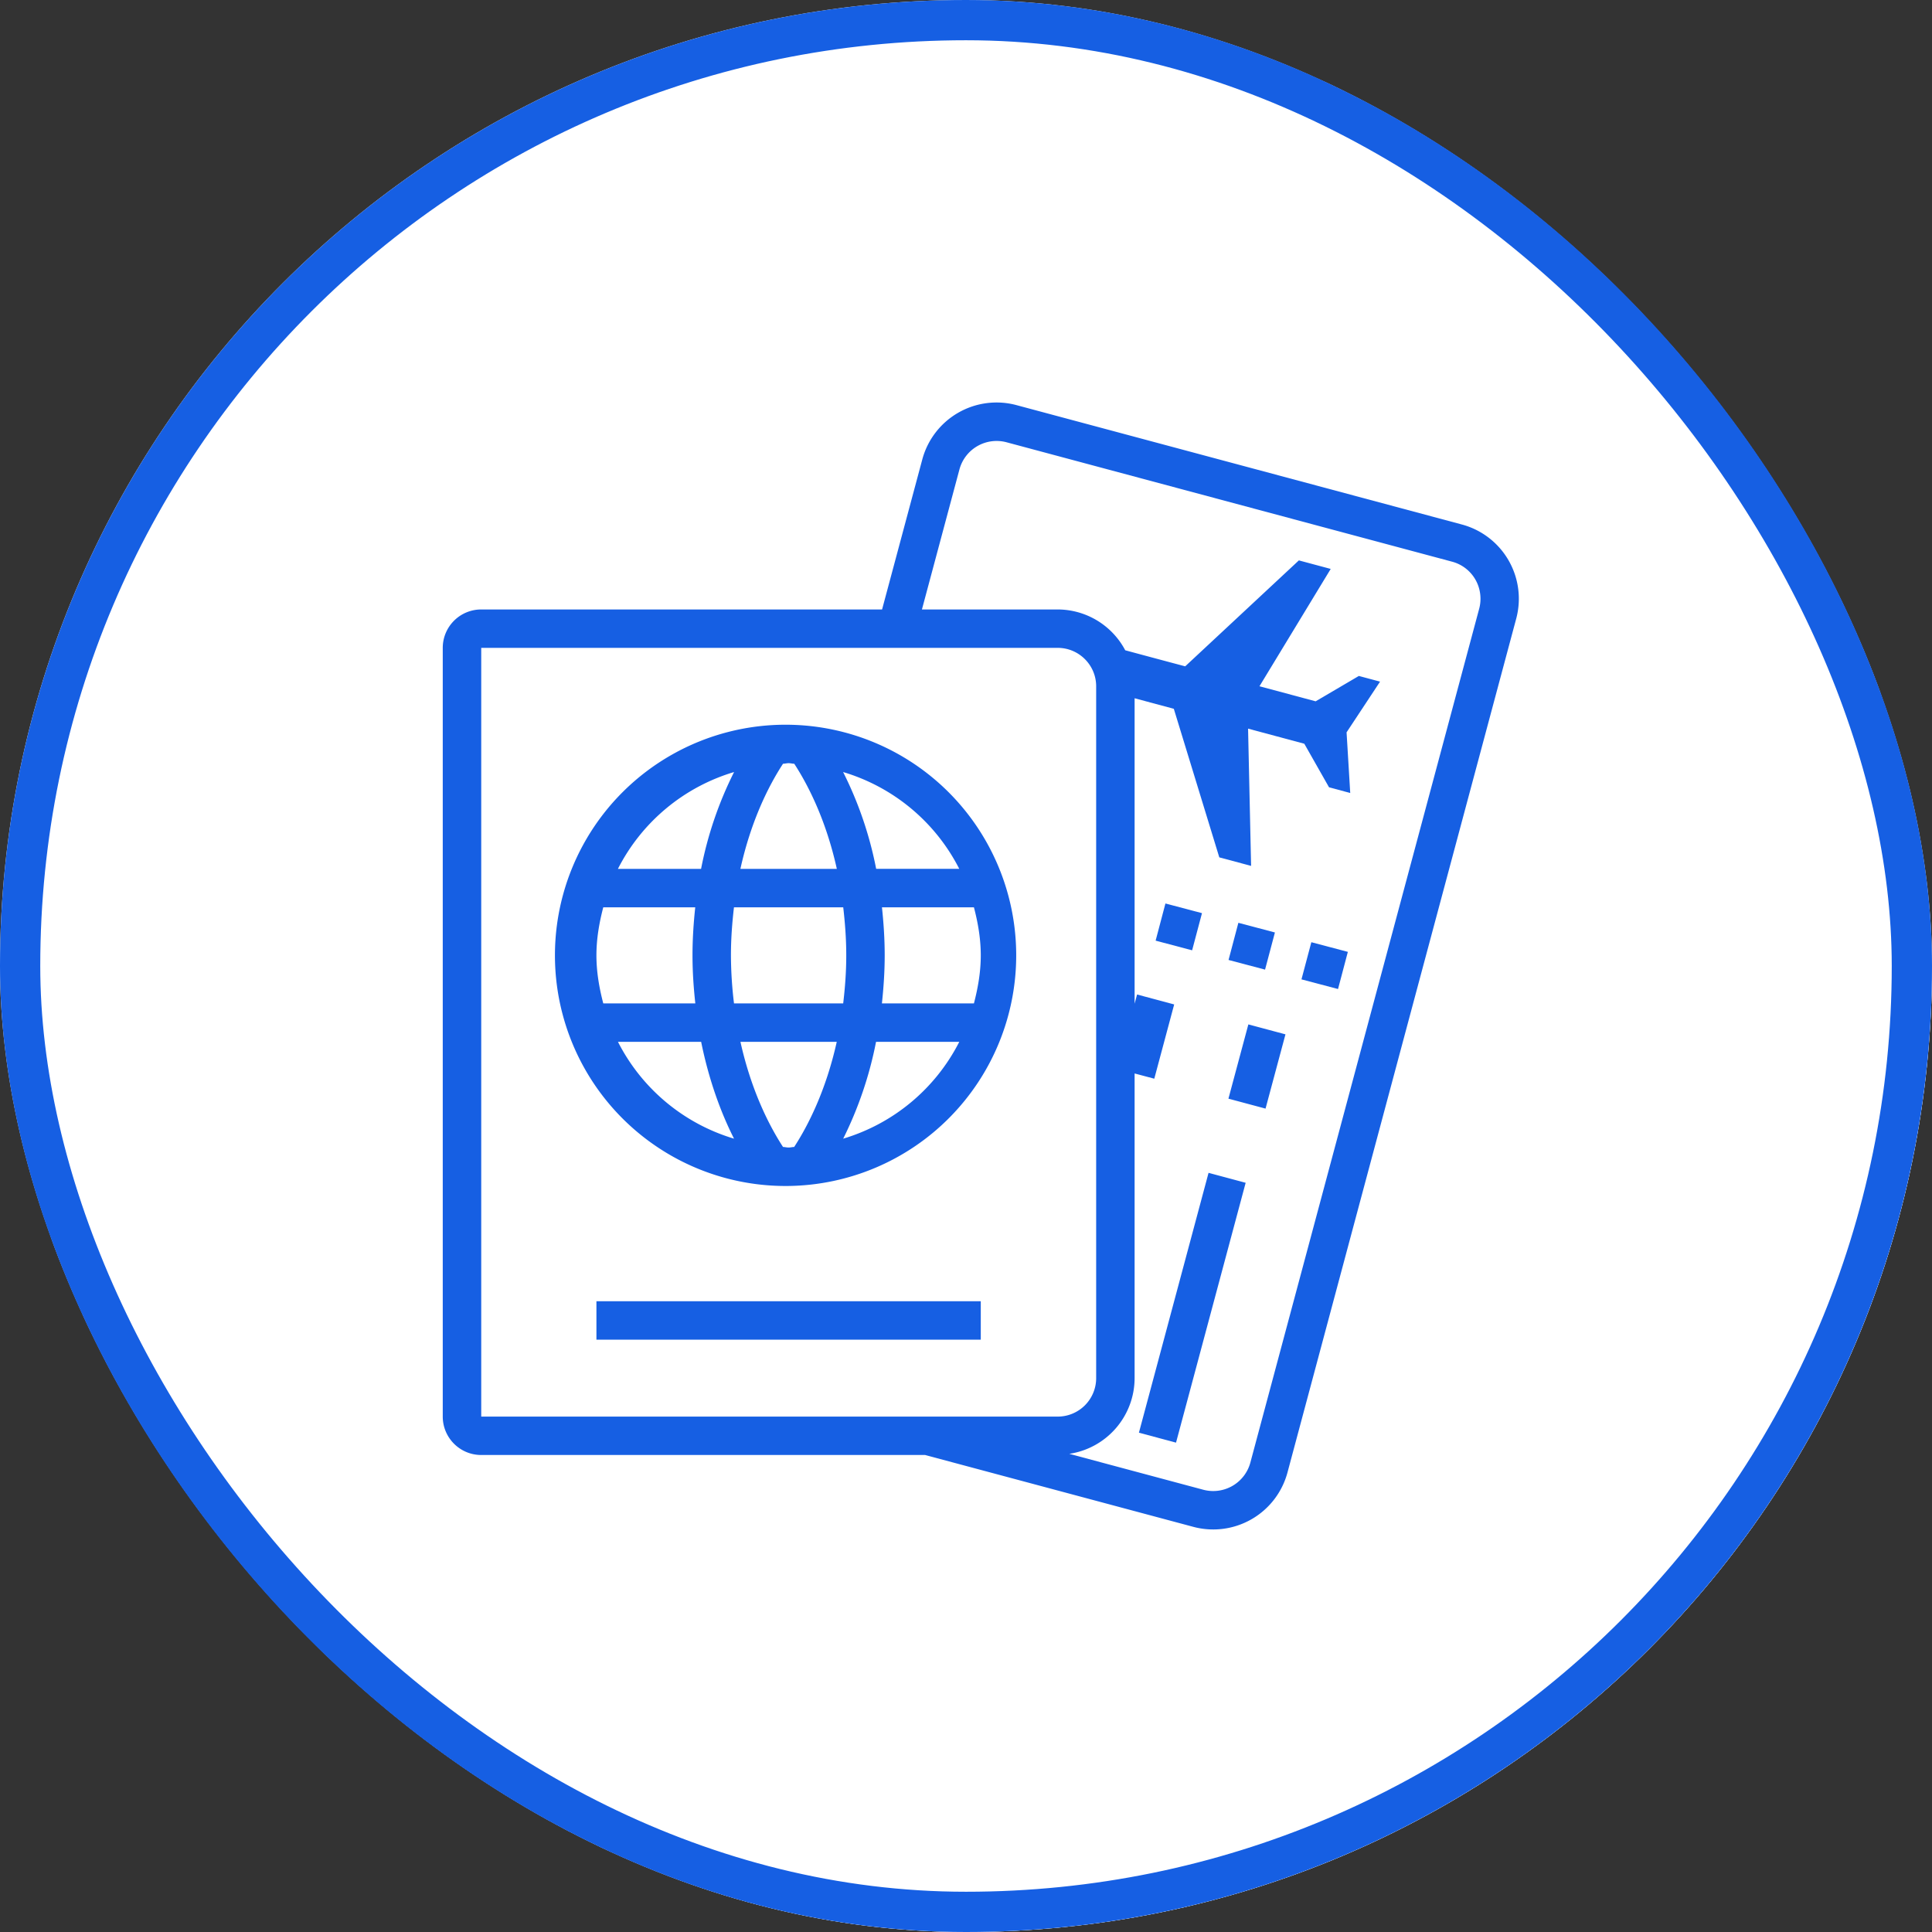
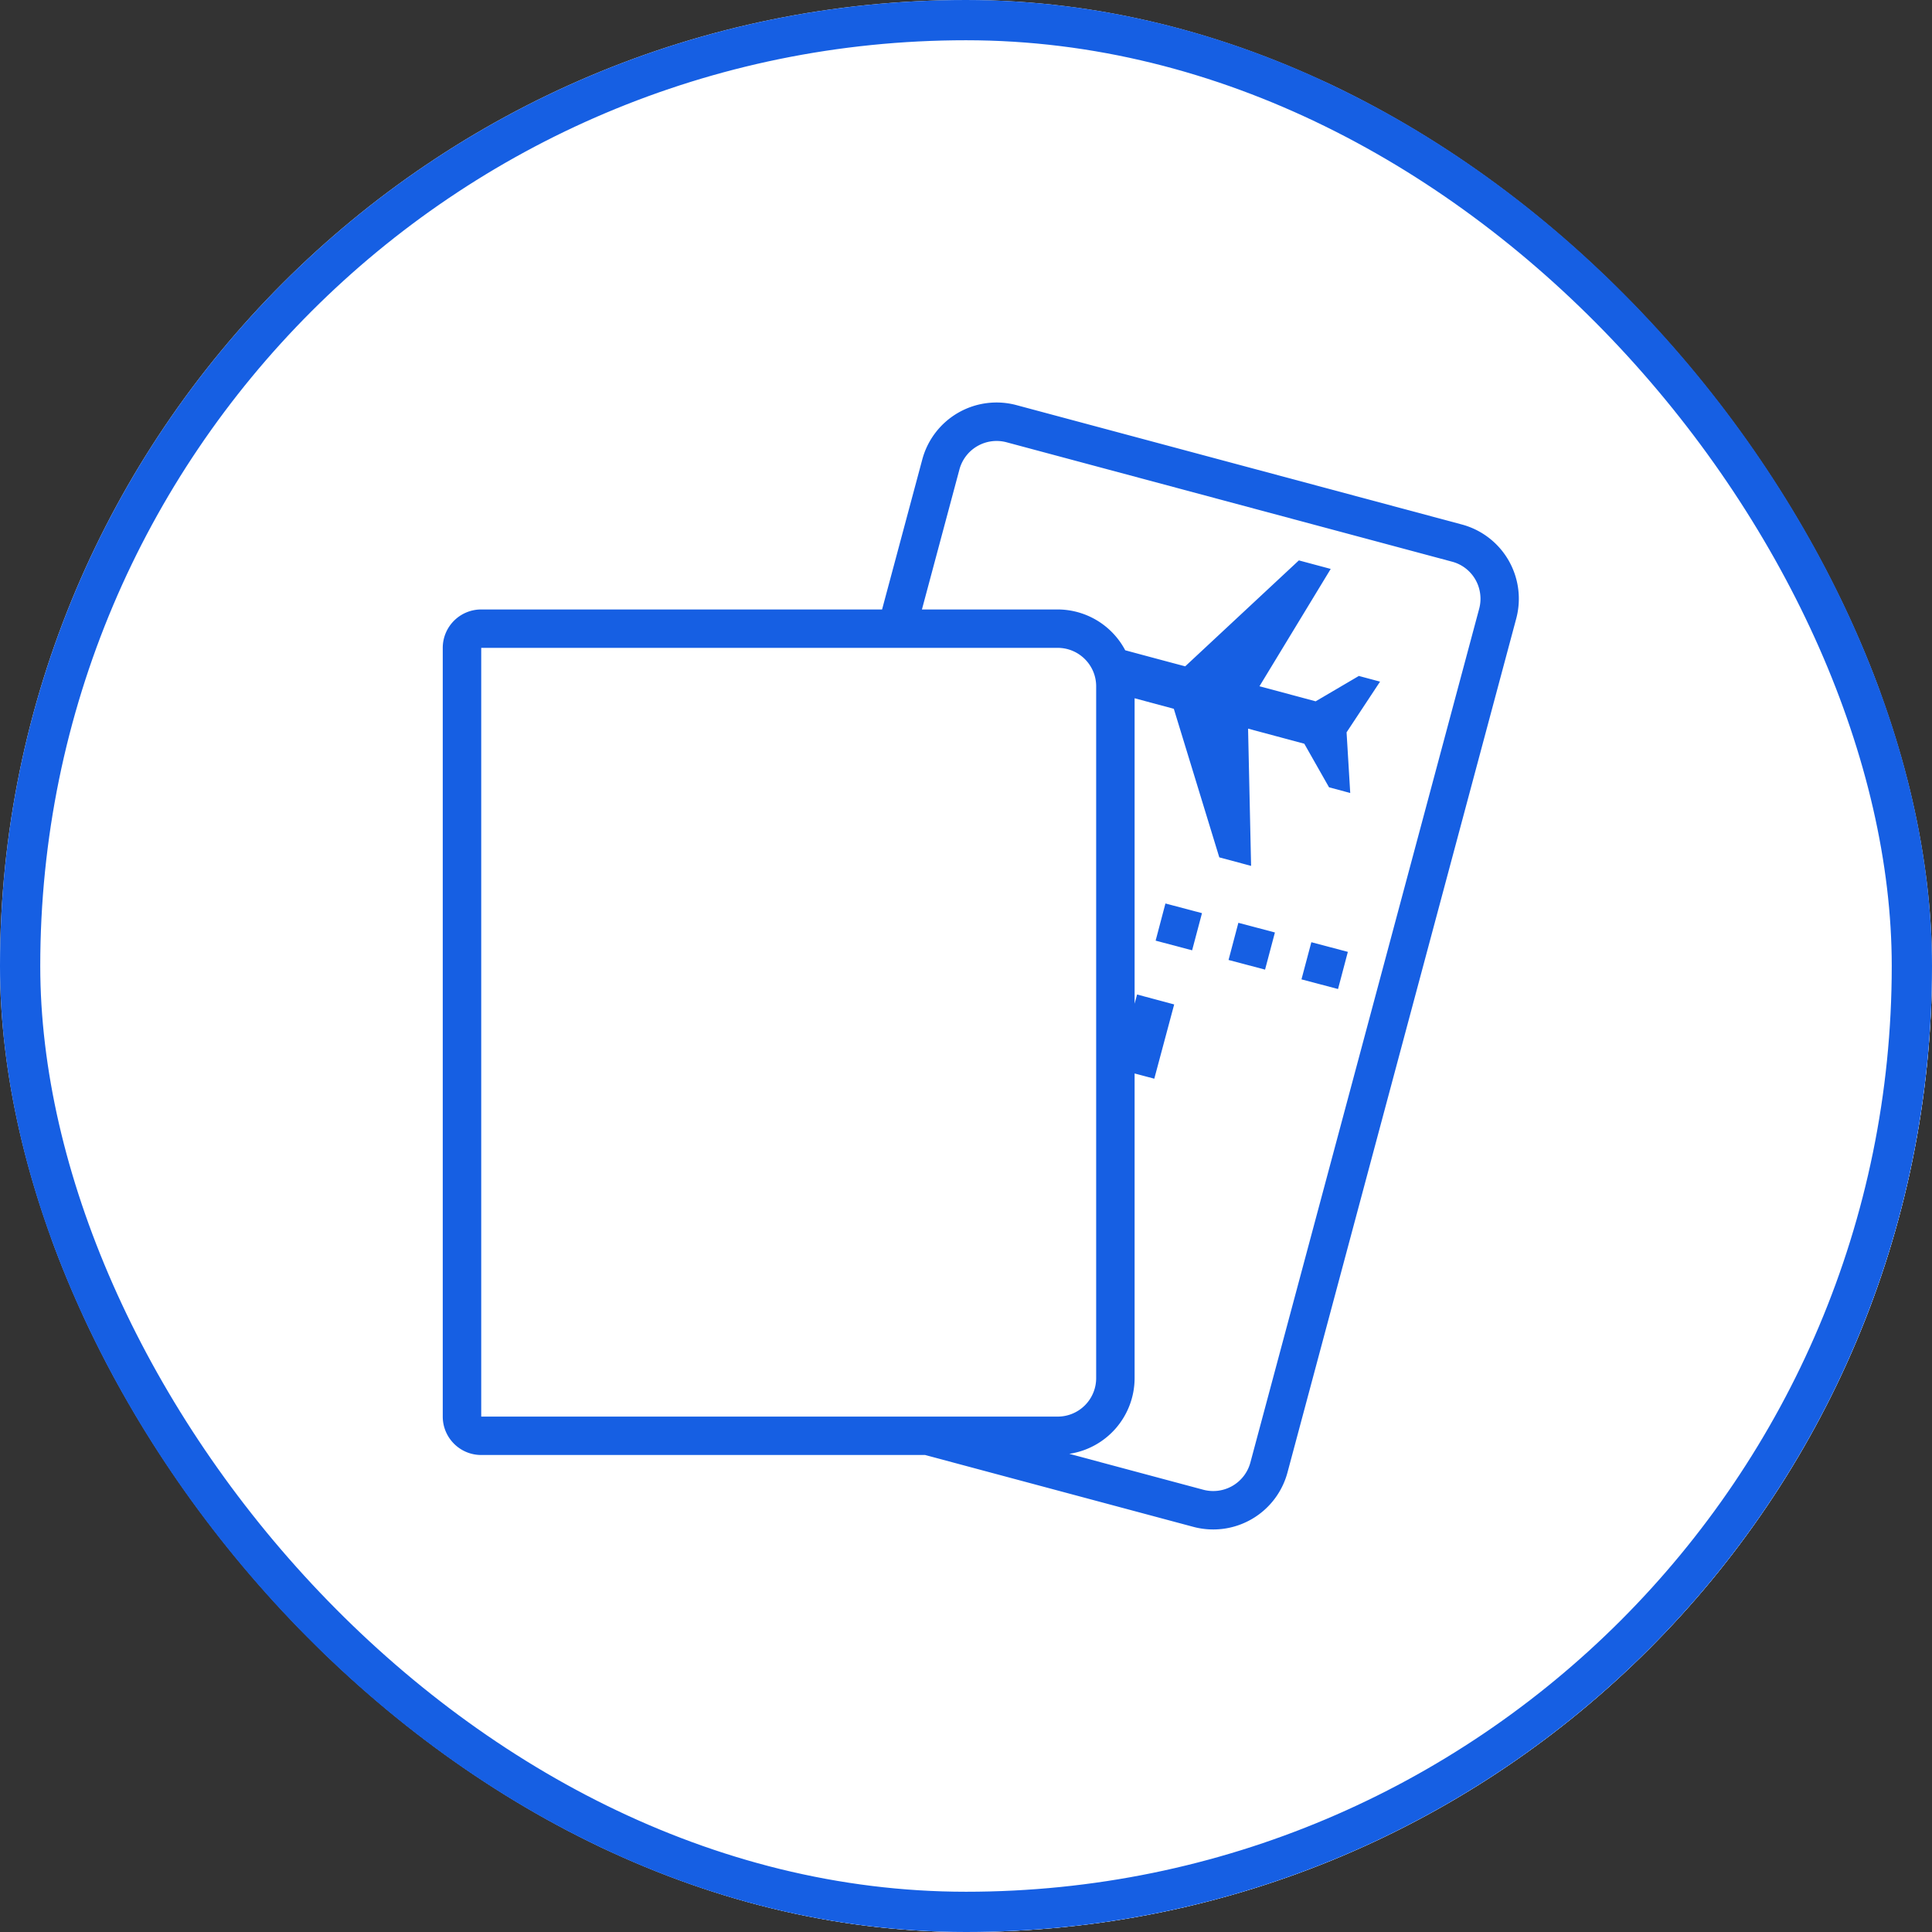
<svg xmlns="http://www.w3.org/2000/svg" width="48" height="48" fill="none">
  <rect width="100%" height="100%" fill="#333333" stroke="none" />
  <g clip-path="url(#a)">
    <path fill="#fff" d="M23.999 47.7c13.089 0 23.7-10.61 23.7-23.7S37.088.3 23.999.3C10.909.3.299 10.91.299 24s10.61 23.7 23.7 23.7Z" />
    <path fill="#fff" d="M48 23.88V24c0 13.26-10.74 24-24 24-10.32 0-19.14-6.54-22.5-15.72 5.4 3.72 11.94 5.88 19.02 5.88 11.34 0 21.42-5.64 27.48-14.28Z" />
    <path stroke="#fff" stroke-miterlimit="10" stroke-width="1.2" d="M23.999 47.7c13.089 0 23.7-10.61 23.7-23.7S37.088.3 23.999.3C10.909.3.299 10.91.299 24s10.61 23.7 23.7 23.7Z" />
-     <path fill="#165FE3" d="M19.593 18.006a5.73 5.73 0 1 0 0 11.459 5.73 5.73 0 0 0 0-11.459Zm4.24 3.58h-2.065a9.276 9.276 0 0 0-.821-2.405 4.765 4.765 0 0 1 2.886 2.406Zm-2.808 2.15c0 .426-.032.817-.076 1.193h-2.713a10.122 10.122 0 0 1-.076-1.194c0-.426.032-.817.075-1.193h2.715c.043.375.075.767.075 1.193Zm-1.571-4.761c.047-.001.091-.014.139-.014.048 0 .092.013.14.014.358.55.794 1.42 1.058 2.612h-2.396c.265-1.197.702-2.066 1.059-2.612Zm-1.216.206a9.304 9.304 0 0 0-.82 2.406h-2.066a4.765 4.765 0 0 1 2.886-2.406Zm-3.42 4.554c0-.414.07-.81.17-1.193h2.285c-.04.378-.068.771-.068 1.193 0 .423.029.816.07 1.194h-2.287c-.1-.384-.17-.78-.17-1.194Zm.534 2.149h2.068c.2.991.509 1.798.817 2.406a4.765 4.765 0 0 1-2.884-2.406Zm4.38 2.612c-.048.001-.092.014-.14.014-.047 0-.091-.013-.138-.014-.343-.527-.788-1.398-1.058-2.612h2.393c-.27 1.213-.714 2.084-1.058 2.612Zm1.217-.206a9.438 9.438 0 0 0 .816-2.406h2.068a4.766 4.766 0 0 1-2.884 2.406Zm.962-3.361c.04-.378.069-.771.069-1.194 0-.422-.028-.815-.068-1.193h2.285c.1.383.17.779.17 1.193 0 .415-.07.81-.17 1.194h-2.286Zm-7.093 7.4h9.549v.955h-9.549v-.955Zm15.702-5.033.495-1.845.922.247-.495 1.845-.922-.247Zm-2.224 8.299 1.73-6.456.922.247-1.73 6.456-.922-.247Z" />
    <path fill="#165FE3" d="m36.32 13.031-11.067-2.966a1.91 1.91 0 0 0-2.339 1.35l-.999 3.727h-9.96a.955.955 0 0 0-.955.954v19.098c0 .527.428.955.955.955h11.029l6.664 1.785a1.91 1.91 0 0 0 2.339-1.35L37.67 15.37a1.91 1.91 0 0 0-1.35-2.339ZM11.956 35.194V16.096h14.323c.527 0 .955.429.955.955V34.24a.956.956 0 0 1-.955.955H11.955ZM36.75 15.123l-5.685 21.214a.956.956 0 0 1-1.17.675l-3.329-.892a1.905 1.905 0 0 0 1.623-1.88v-7.57l.489.13.494-1.845-.922-.247-.061.229v-7.589l.974.262 1.13 3.691.79.212-.075-3.41 1.397.375.614 1.082.527.142-.091-1.507.832-1.26-.527-.141-1.073.63-1.396-.374 1.77-2.915-.791-.212-2.824 2.632a394.29 394.29 0 0 1-1.49-.399 1.902 1.902 0 0 0-1.677-1.014h-3.374l.932-3.479a.956.956 0 0 1 1.17-.675l11.067 2.966a.949.949 0 0 1 .7.797.947.947 0 0 1-.024.372Z" />
    <path fill="#165FE3" d="m30.523 23.85.244-.923.908.24-.245.923-.907-.24Zm1.812.481.245-.922.907.24-.244.923-.908-.24Zm-3.624-.96.244-.924.908.24-.245.923-.907-.24Z" />
  </g>
  <rect width="47" height="47" x=".5" y=".5" stroke="#165FE3" rx="23.5" />
  <defs>
    <clipPath id="a">
      <rect width="48" height="48" fill="#fff" rx="24" />
    </clipPath>
  </defs>
</svg>